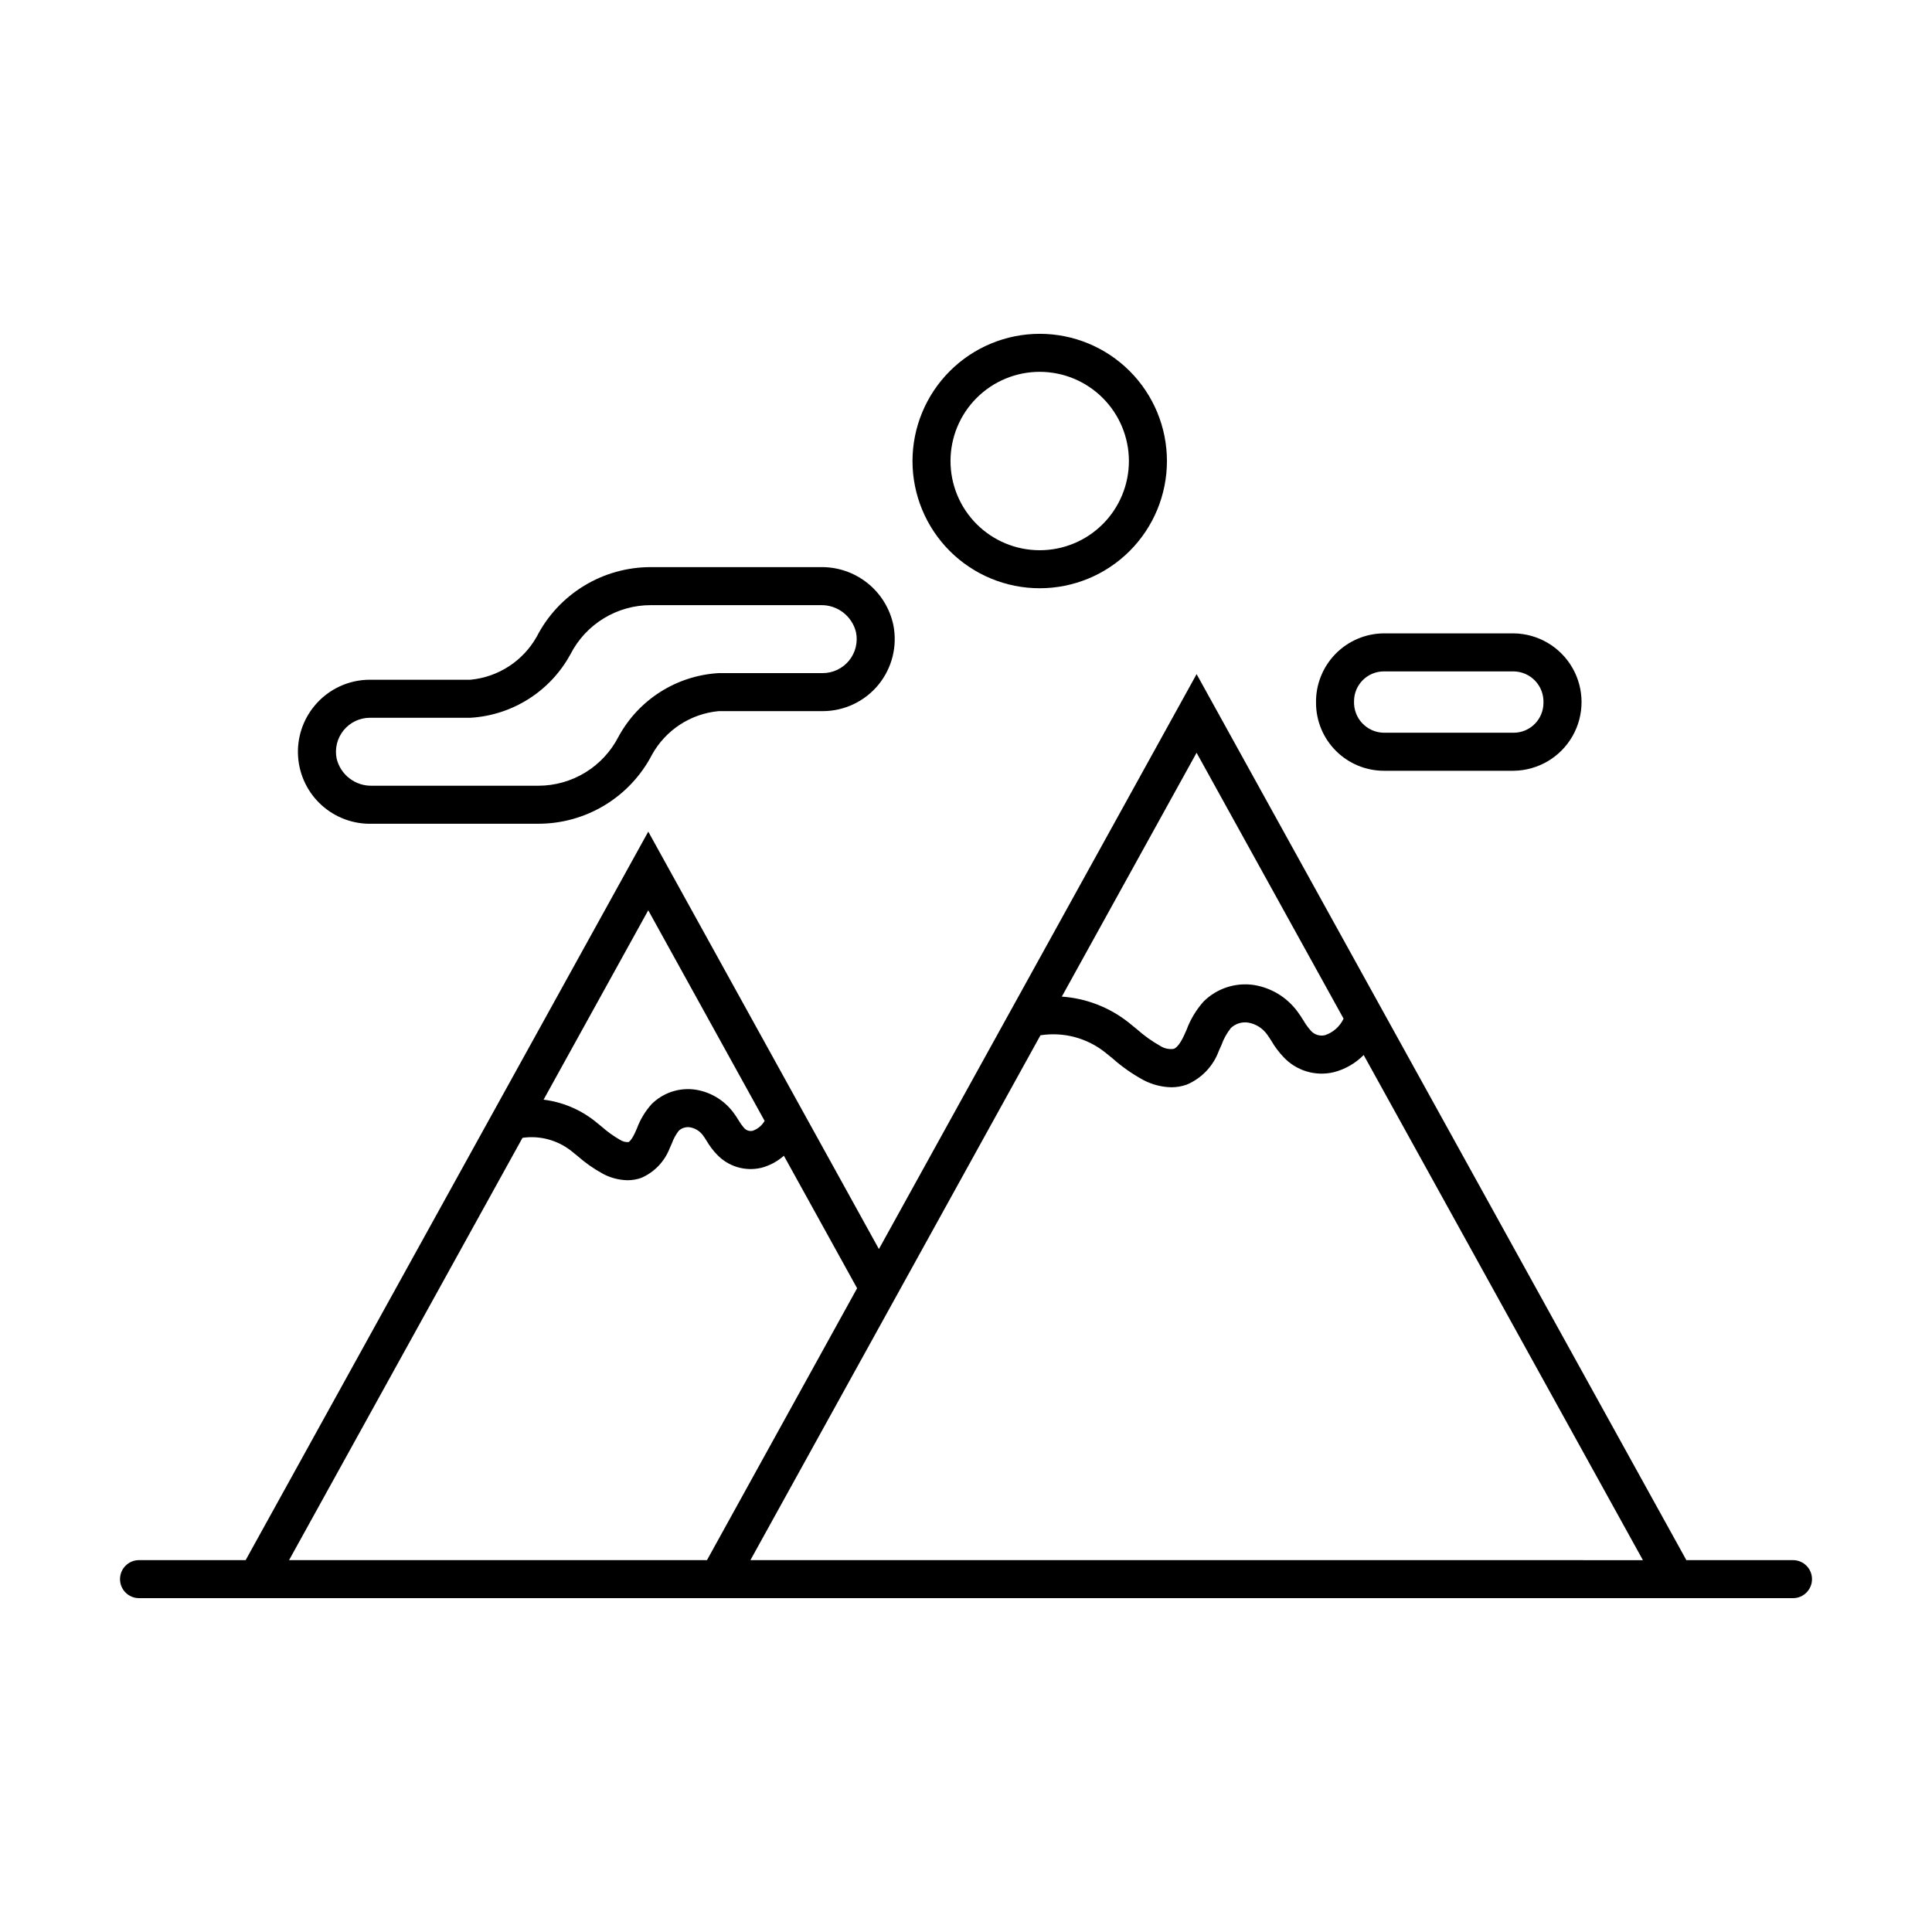
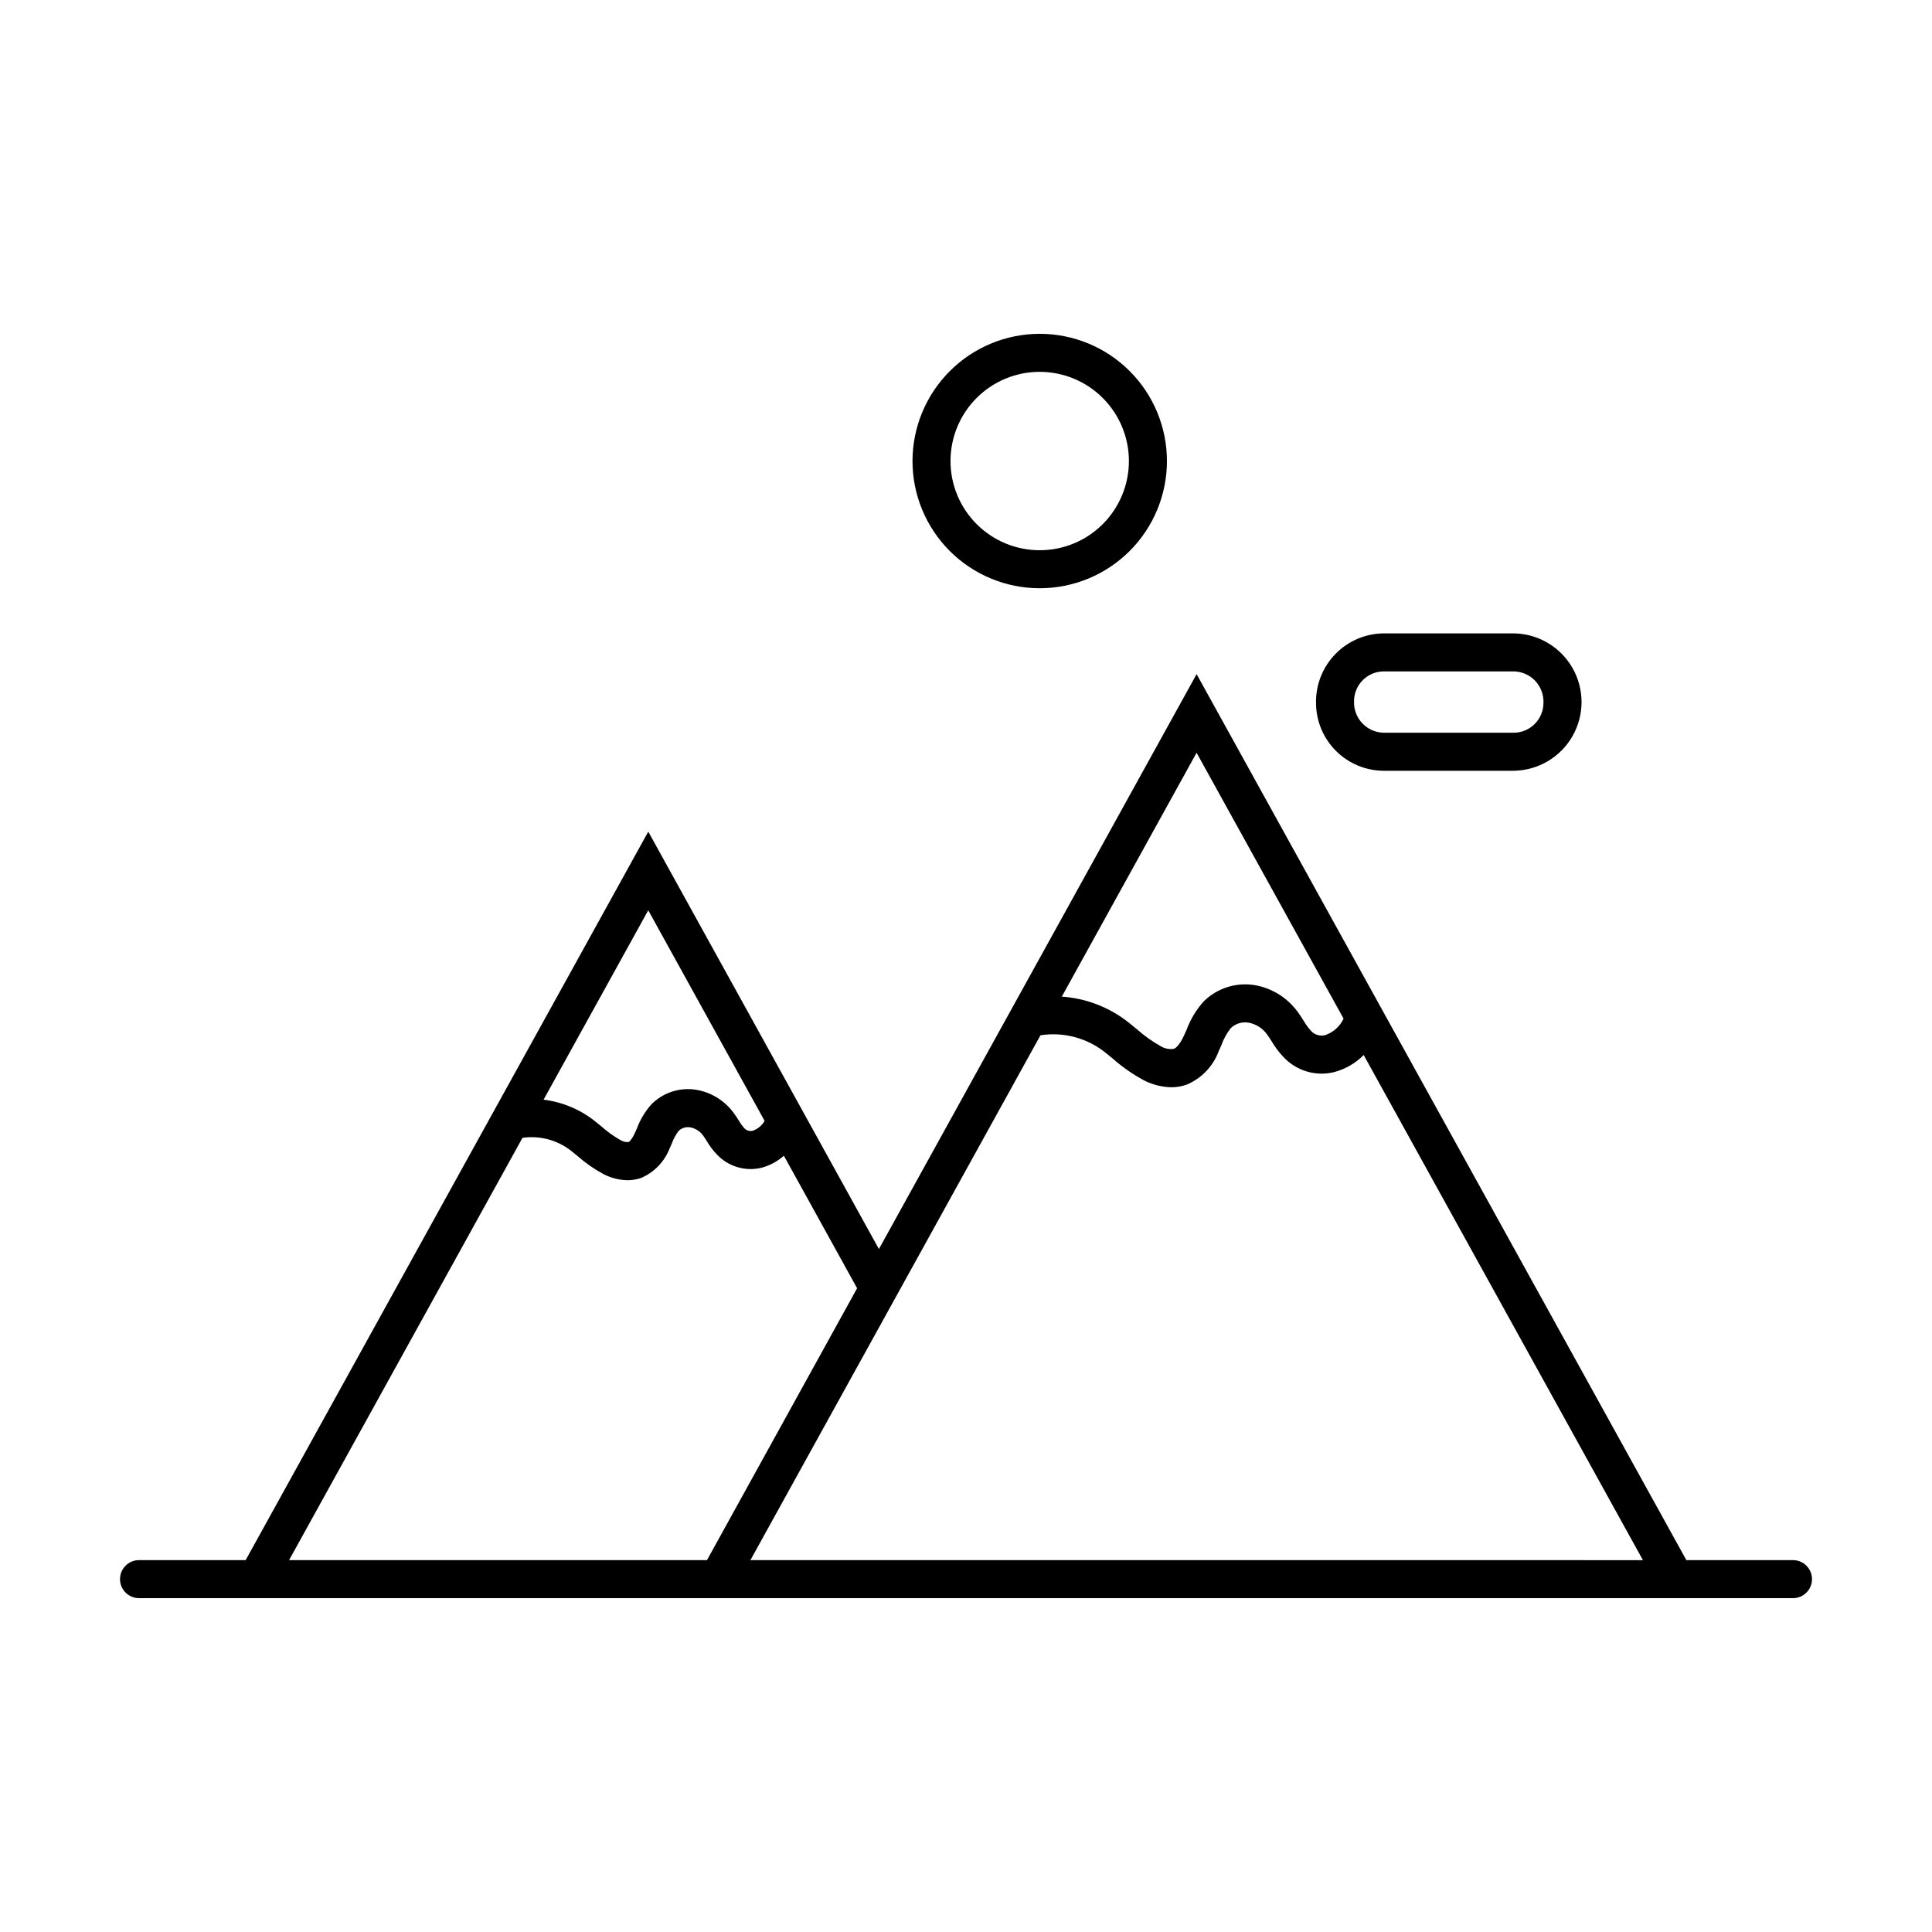
<svg xmlns="http://www.w3.org/2000/svg" fill="#000000" width="800px" height="800px" version="1.1" viewBox="144 144 512 512">
  <g>
    <path d="m385.82 266.18c0 8.941 3.555 17.516 9.875 23.84 6.324 6.32 14.898 9.871 23.84 9.871 8.941 0 17.516-3.551 23.84-9.875 6.32-6.32 9.875-14.895 9.875-23.836s-3.551-17.52-9.875-23.84c-6.32-6.324-14.898-9.875-23.84-9.875-8.938 0.008-17.508 3.562-23.828 9.883-6.32 6.324-9.879 14.895-9.887 23.832zm57.352 0c0 6.269-2.492 12.281-6.926 16.715-4.434 4.434-10.445 6.922-16.715 6.922-6.269 0-12.281-2.492-16.715-6.926-4.43-4.434-6.922-10.445-6.922-16.715 0.004-6.269 2.492-12.281 6.926-16.715 4.434-4.434 10.449-6.922 16.715-6.922 6.269 0.008 12.277 2.5 16.707 6.934 4.434 4.43 6.926 10.441 6.93 16.707z" />
    <path d="m492.76 330.27c0.004 4.769 1.902 9.34 5.273 12.715 3.371 3.371 7.945 5.269 12.711 5.277h34.379c6.453-0.074 12.391-3.559 15.598-9.164 3.207-5.602 3.207-12.484 0-18.09-3.207-5.602-9.145-9.086-15.598-9.16h-34.379c-4.836 0.031-9.457 1.996-12.836 5.457-3.379 3.461-5.234 8.129-5.148 12.965zm60.273 0c-0.004 4.367-3.543 7.91-7.91 7.914h-34.379c-2.164-0.027-4.227-0.934-5.715-2.504-1.492-1.574-2.281-3.68-2.195-5.844 0.004-4.367 3.543-7.91 7.91-7.91h34.379c2.164 0.027 4.227 0.93 5.715 2.5 1.492 1.57 2.281 3.68 2.195 5.844z" />
-     <path d="m227.33 331.07c-3.133 3.785-4.684 8.637-4.328 13.539 0.355 4.902 2.586 9.477 6.234 12.773 3.644 3.297 8.422 5.059 13.336 4.918h44.055-0.004c6.238 0.008 12.359-1.703 17.688-4.945s9.66-7.891 12.52-13.434c3.629-6.481 10.207-10.766 17.602-11.465h27.586c5.719 0 11.133-2.559 14.762-6.977 3.625-4.418 5.082-10.23 3.969-15.836-0.926-4.394-3.356-8.328-6.867-11.129-3.512-2.801-7.887-4.293-12.379-4.223h-45.031c-6.238-0.008-12.359 1.703-17.688 4.949-5.328 3.242-9.66 7.891-12.52 13.438-3.625 6.477-10.203 10.762-17.598 11.457h-26.617c-5.695-0.004-11.098 2.539-14.719 6.934zm67.883-13.75h-0.004c2.012-3.906 5.059-7.18 8.809-9.465s8.059-3.492 12.453-3.484h45.031c4.414-0.105 8.305 2.879 9.348 7.172 0.547 2.656-0.129 5.414-1.84 7.516-1.715 2.102-4.281 3.32-6.992 3.324h-27.586c-11.176 0.656-21.219 7.047-26.547 16.895-2.012 3.902-5.059 7.18-8.809 9.465s-8.059 3.488-12.453 3.484h-44.051c-4.418 0.102-8.309-2.883-9.355-7.172-0.547-2.656 0.133-5.418 1.844-7.519 1.711-2.102 4.277-3.32 6.988-3.32h26.617c11.176-0.66 21.215-7.051 26.543-16.895z" />
    <path d="m180.84 557.45c-2.781 0-5.035 2.258-5.035 5.039s2.254 5.039 5.035 5.039h438.32c2.781 0 5.039-2.258 5.039-5.039s-2.258-5.039-5.039-5.039h-28.258l-129.79-234.8-48.863 88.43c-0.133 0.203-0.25 0.414-0.352 0.633l-34.977 63.297-61.121-110.62-40.805 73.832c-0.078 0.121-0.137 0.238-0.203 0.363l-65.688 118.86zm162.03 0 76.863-139.09c6.117-0.949 12.348 0.707 17.184 4.57 0.664 0.527 1.32 1.066 1.973 1.605 2.473 2.188 5.184 4.086 8.082 5.668 2.293 1.215 4.836 1.879 7.43 1.934 1.379 0.004 2.75-0.227 4.051-0.684 3.953-1.652 7.043-4.879 8.527-8.902l0.742-1.672c0.574-1.609 1.414-3.113 2.477-4.449 1.234-1.168 2.945-1.695 4.621-1.426 1.949 0.348 3.691 1.422 4.875 3.004 0.457 0.594 0.855 1.238 1.254 1.879h0.004c0.891 1.523 1.953 2.945 3.172 4.227 3.398 3.656 8.508 5.195 13.363 4.023 2.996-0.773 5.727-2.348 7.898-4.551l74.004 133.87zm157.19-143.5c-0.969 2.07-2.742 3.656-4.91 4.383-1.453 0.352-2.977-0.176-3.902-1.348-0.668-0.762-1.262-1.586-1.766-2.465-0.57-0.91-1.152-1.82-1.805-2.668h-0.004c-2.785-3.664-6.879-6.109-11.422-6.828-4.859-0.703-9.77 0.91-13.262 4.363-1.957 2.184-3.488 4.715-4.512 7.465l-0.66 1.484c-1.254 2.742-2.262 3.445-2.762 3.621h0.004c-1.234 0.18-2.488-0.086-3.543-0.754-2.227-1.254-4.312-2.746-6.223-4.445-0.707-0.586-1.41-1.168-2.125-1.73v-0.004c-5.09-4.047-11.285-6.461-17.773-6.914l35.711-64.625zm-153.43 27.094c-0.707 1.238-1.844 2.176-3.195 2.633-0.879 0.188-1.789-0.148-2.336-0.863-0.496-0.57-0.938-1.191-1.312-1.848-0.48-0.773-0.98-1.543-1.523-2.254h-0.004c-2.422-3.191-5.984-5.32-9.941-5.938-4.273-0.633-8.59 0.793-11.648 3.84-1.672 1.867-2.984 4.027-3.859 6.379l-0.527 1.188c-1.02 2.211-1.707 2.477-1.746 2.488v-0.004c-0.77 0.047-1.531-0.152-2.176-0.57-1.766-1.004-3.418-2.191-4.934-3.539l-1.73-1.41-0.004-0.004c-3.934-3.125-8.656-5.102-13.641-5.719l27.738-50.188zm-64.164 4.492h-0.004c4.625-0.664 9.312 0.605 12.973 3.508l1.586 1.285c2.078 1.836 4.359 3.434 6.797 4.762 2.004 1.062 4.231 1.637 6.496 1.684 1.23 0 2.453-0.207 3.617-0.617 3.434-1.484 6.133-4.277 7.504-7.758l0.613-1.383c0.43-1.211 1.051-2.348 1.84-3.367 0.812-0.738 1.918-1.07 3-0.898 1.359 0.246 2.57 1 3.391 2.109 0.355 0.461 0.664 0.965 0.973 1.461h0.004c0.762 1.309 1.672 2.523 2.719 3.617 3.012 3.211 7.516 4.562 11.797 3.539 2.211-0.582 4.254-1.676 5.965-3.195l19.406 35.117-39.785 72.051h-110.75z" />
  </g>
</svg>